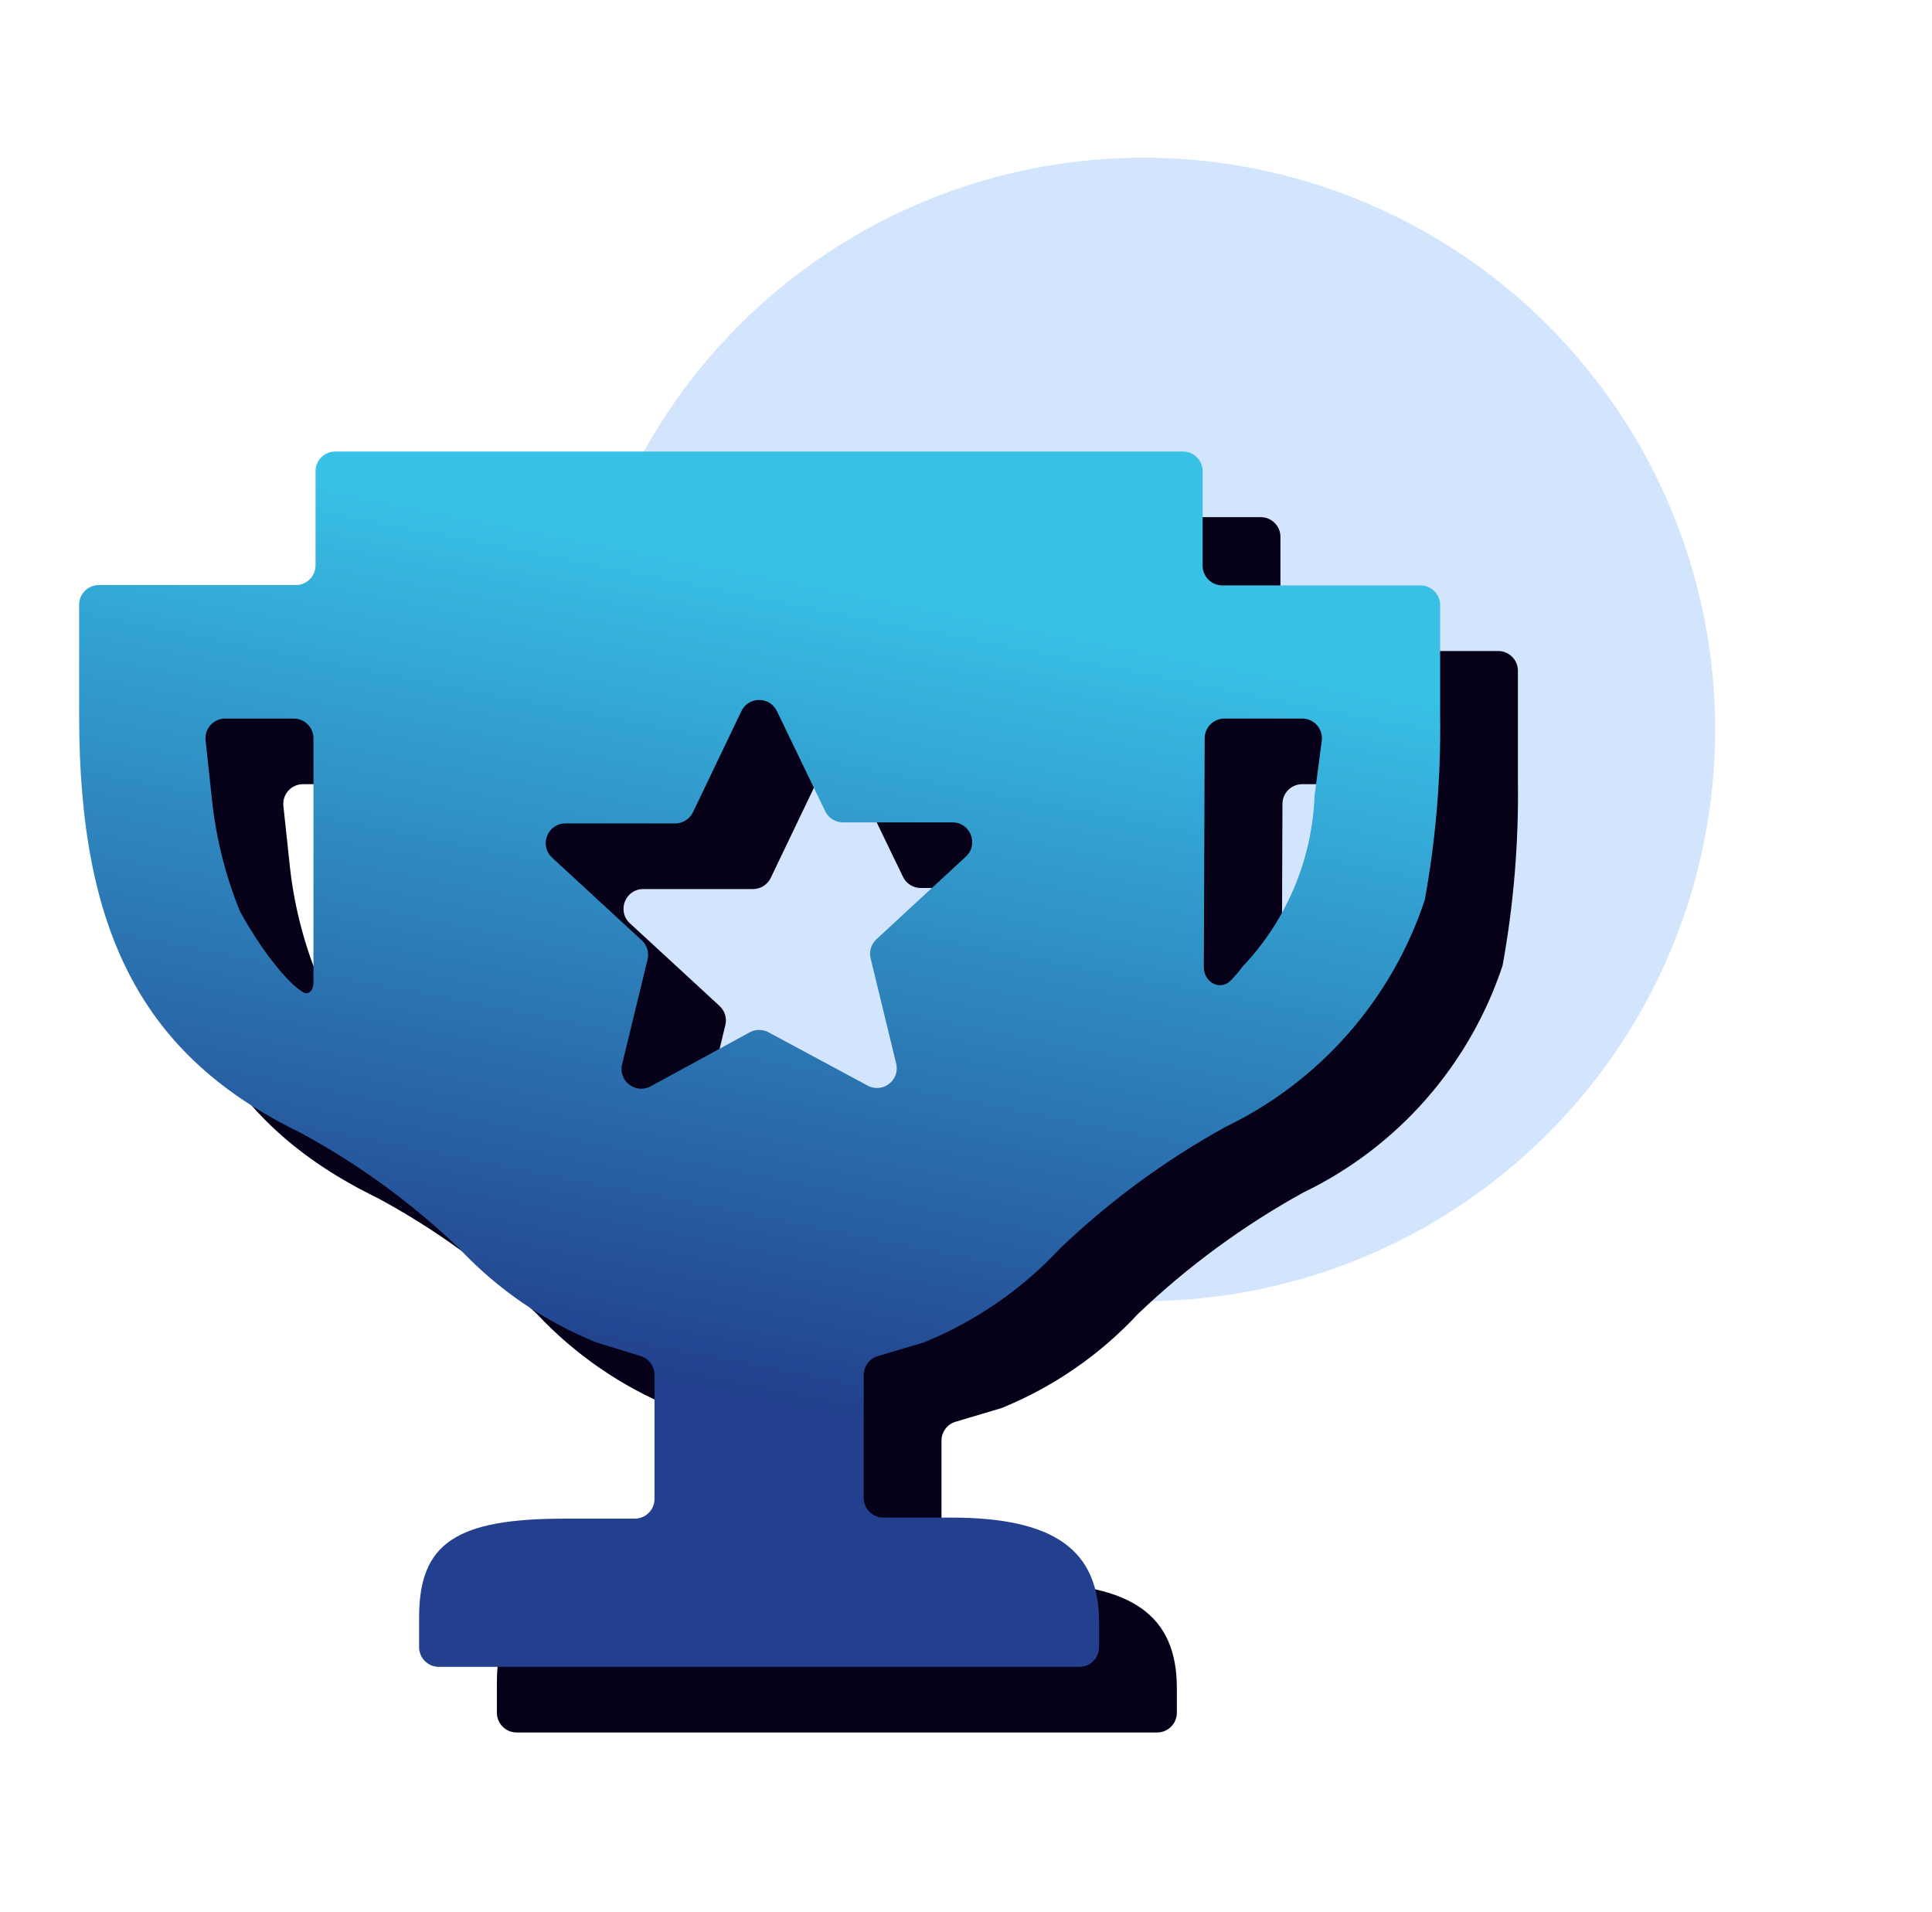
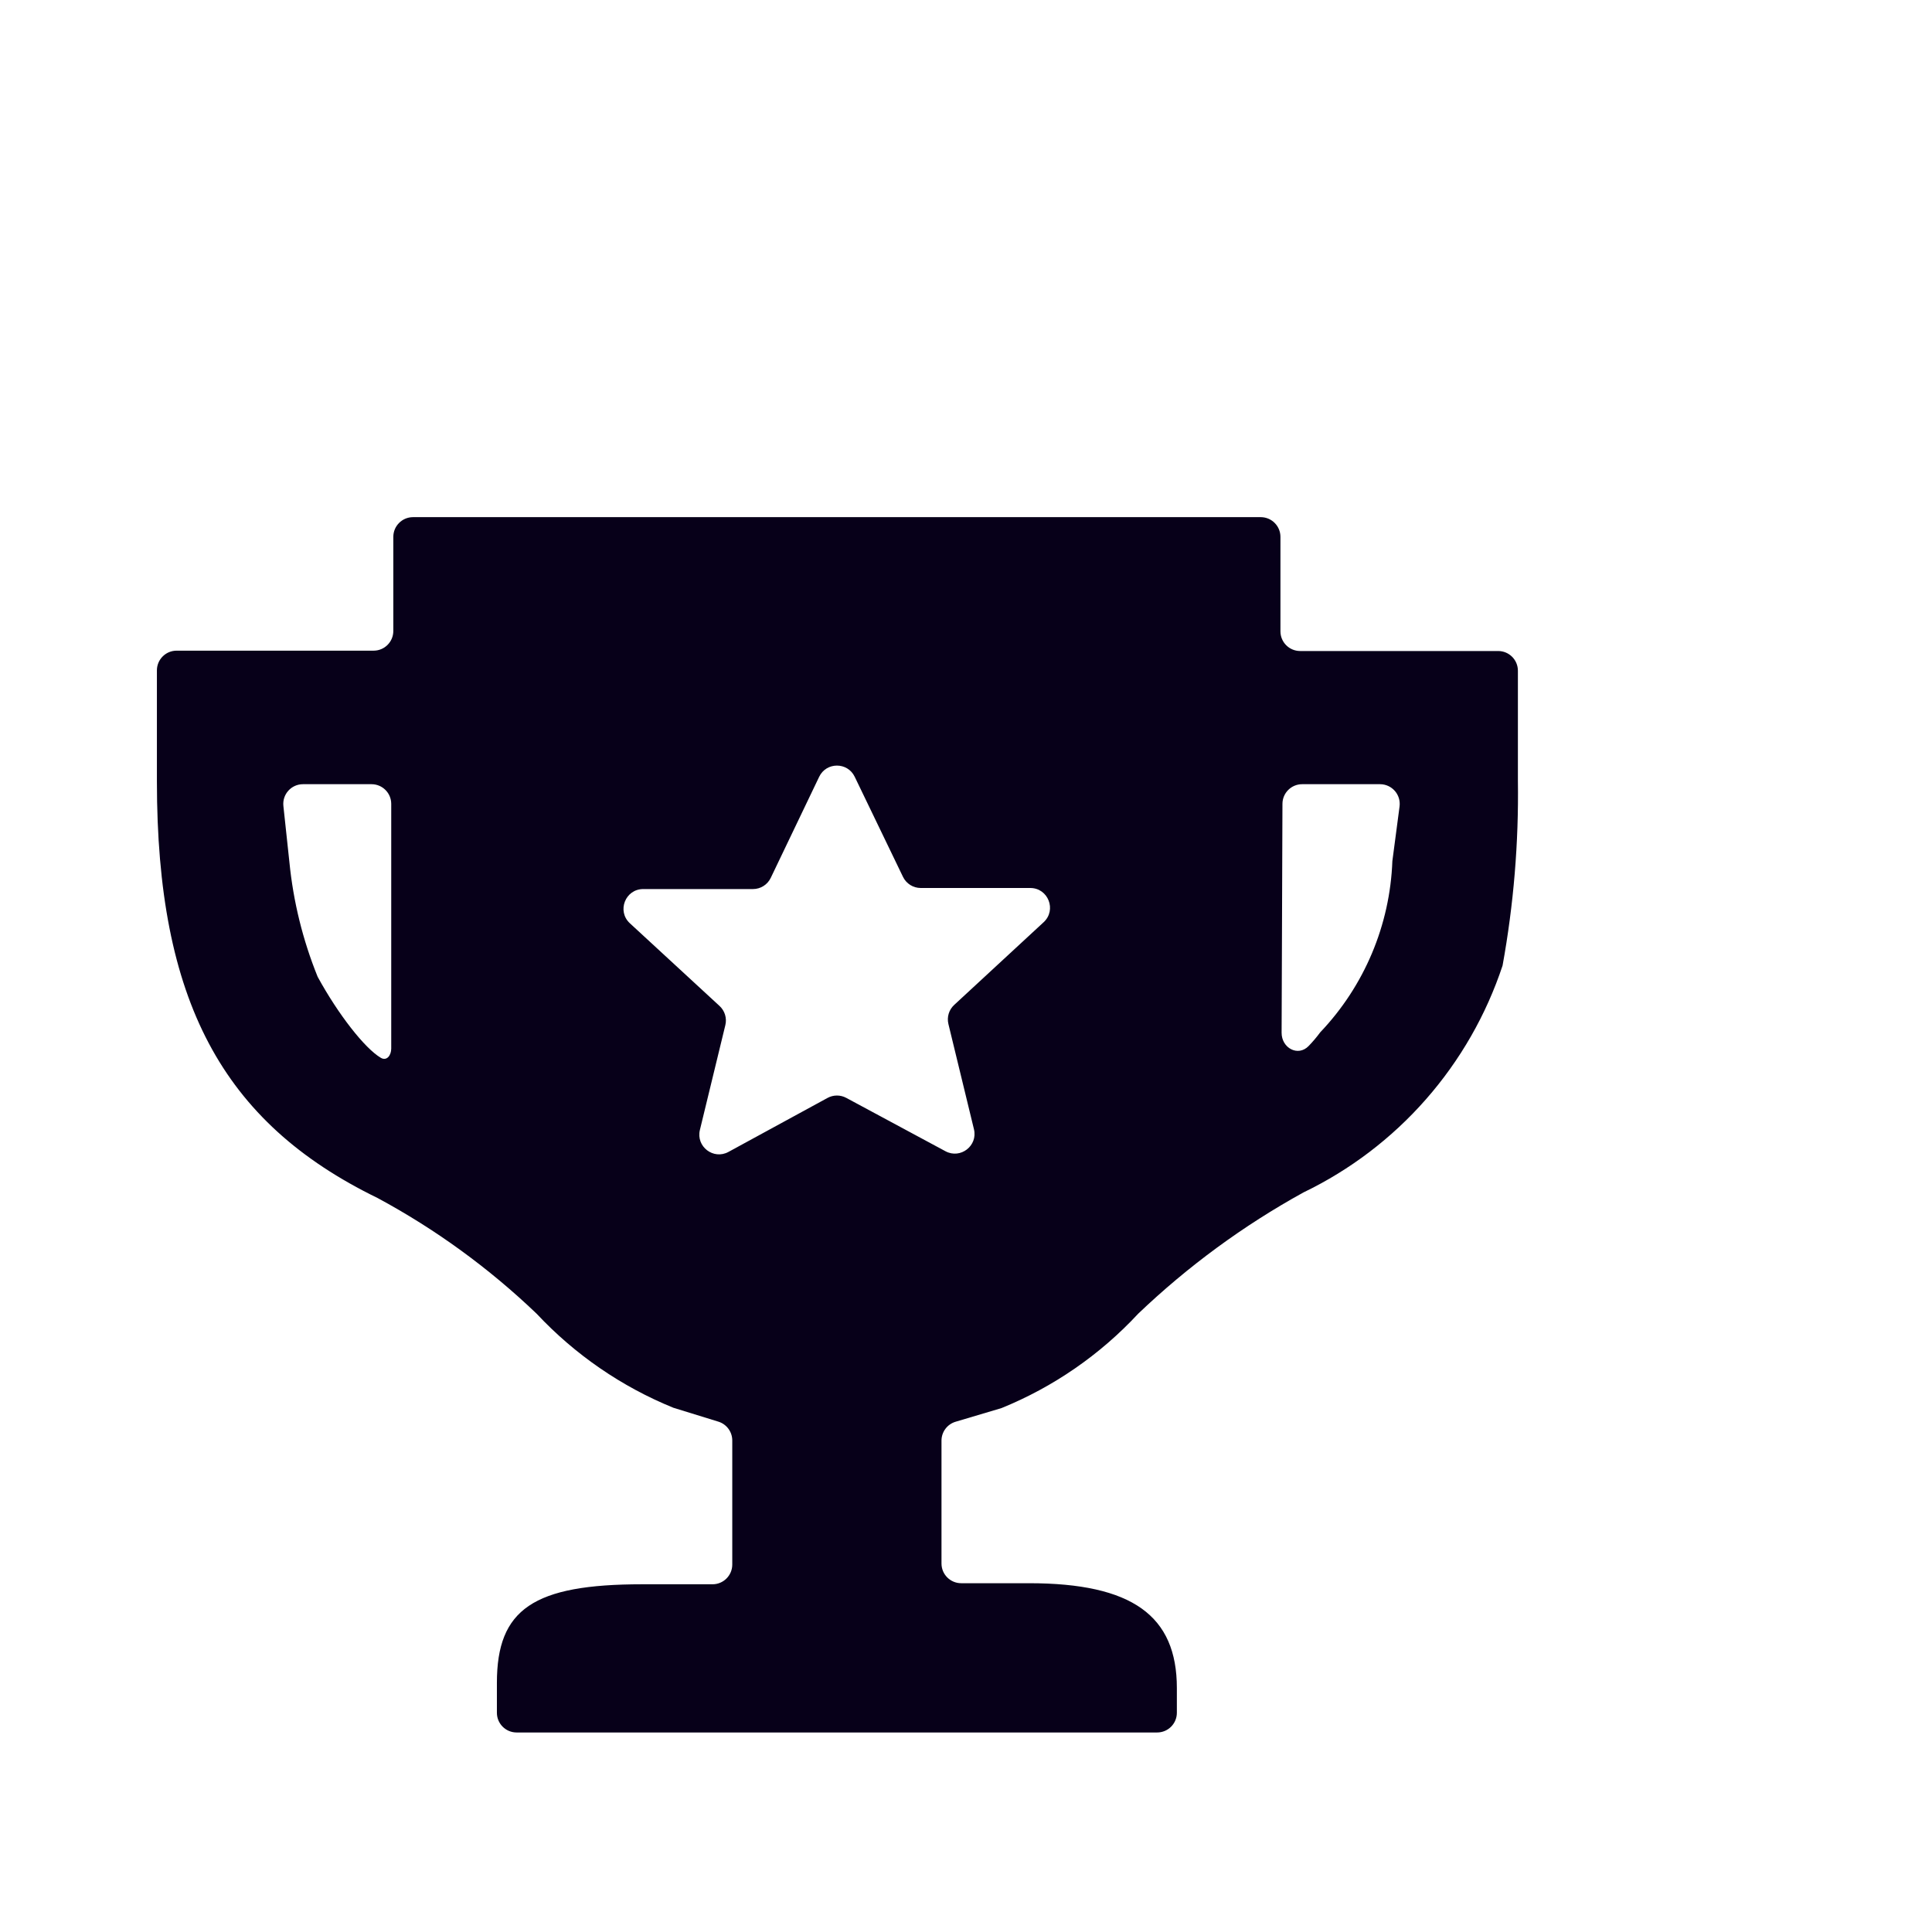
<svg xmlns="http://www.w3.org/2000/svg" width="98" height="97" viewBox="0 0 98 97" fill="none">
-   <circle opacity="0.2" cx="58" cy="37" r="29" fill="#2081F3" />
  <path d="M20.951 26.231C20.399 26.231 19.951 26.679 19.951 27.231V32.003C19.951 32.556 19.504 33.003 18.951 33.003H8.959C8.407 33.003 7.959 33.451 7.959 34.003V39.634C7.959 50.732 11.249 56.92 19.155 60.767C22.095 62.351 24.808 64.325 27.221 66.635C29.162 68.708 31.527 70.335 34.155 71.404L36.439 72.109C36.858 72.238 37.144 72.626 37.144 73.064V79.358C37.144 79.91 36.696 80.358 36.144 80.358H32.581C27.062 80.358 25.205 81.616 25.205 85.357V86.875C25.205 87.427 25.652 87.875 26.205 87.875H58.696C59.248 87.875 59.696 87.427 59.696 86.875V85.623C59.696 81.953 57.432 80.304 52.197 80.304H48.757C48.205 80.304 47.757 79.857 47.757 79.304V73.072C47.757 72.63 48.048 72.24 48.472 72.114L50.799 71.422C53.431 70.353 55.798 68.719 57.733 66.635C60.251 64.231 63.069 62.163 66.117 60.483C68.484 59.342 70.597 57.735 72.332 55.758C74.067 53.782 75.388 51.476 76.217 48.977C76.779 45.884 77.04 42.743 76.995 39.599V34.021C76.995 33.469 76.547 33.021 75.995 33.021H65.95C65.397 33.021 64.95 32.574 64.95 32.021V27.231C64.95 26.679 64.502 26.231 63.95 26.231H20.951ZM41.552 39.401C41.914 38.644 42.99 38.643 43.354 39.398L45.804 44.476C45.971 44.822 46.321 45.041 46.704 45.041H52.26C53.17 45.041 53.607 46.158 52.939 46.776L48.401 50.972C48.134 51.218 48.022 51.589 48.108 51.942L49.403 57.276C49.608 58.117 48.72 58.803 47.958 58.393L42.927 55.687C42.63 55.527 42.272 55.528 41.975 55.69L36.952 58.427C36.19 58.843 35.297 58.157 35.502 57.313L36.793 51.996C36.879 51.643 36.766 51.271 36.499 51.025L31.95 46.83C31.281 46.212 31.718 45.095 32.628 45.095H38.195C38.58 45.095 38.93 44.874 39.096 44.527L41.552 39.401ZM14.375 40.883C14.311 40.291 14.774 39.776 15.369 39.776H18.845C19.398 39.776 19.845 40.224 19.845 40.776V53.184C19.845 53.533 19.617 53.831 19.316 53.654C18.503 53.175 17.155 51.453 16.113 49.545C15.36 47.685 14.877 45.727 14.68 43.73L14.375 40.883ZM65.052 40.772C65.054 40.221 65.501 39.776 66.052 39.776H70C70.604 39.776 71.07 40.307 70.992 40.906L70.627 43.676C70.507 46.923 69.204 50.013 66.966 52.364C66.786 52.608 66.59 52.84 66.379 53.057C65.839 53.612 65.006 53.157 65.009 52.382L65.052 40.772Z" fill="#070019" />
-   <path d="M17.006 22.903C16.454 22.903 16.006 23.35 16.006 23.903V28.675C16.006 29.227 15.558 29.675 15.006 29.675H5.014C4.461 29.675 4.014 30.123 4.014 30.675V36.306C4.014 47.404 7.304 53.592 15.21 57.439C18.149 59.023 20.863 60.997 23.276 63.307C25.216 65.38 27.582 67.007 30.209 68.076L32.493 68.781C32.913 68.91 33.199 69.297 33.199 69.736V76.029C33.199 76.582 32.751 77.029 32.199 77.029H28.635C23.117 77.029 21.259 78.288 21.259 82.029V83.546C21.259 84.099 21.707 84.546 22.259 84.546H54.751C55.303 84.546 55.751 84.099 55.751 83.546V82.295C55.751 78.625 53.487 76.976 48.251 76.976H44.812C44.259 76.976 43.812 76.528 43.812 75.976V69.744C43.812 69.302 44.102 68.912 44.527 68.785L46.854 68.094C49.486 67.025 51.852 65.391 53.788 63.307C56.306 60.903 59.124 58.835 62.172 57.155C64.538 56.013 66.652 54.407 68.387 52.43C70.122 50.453 71.443 48.147 72.271 45.649C72.834 42.555 73.095 39.414 73.05 36.27V30.693C73.05 30.14 72.602 29.693 72.05 29.693H62.004C61.452 29.693 61.004 29.245 61.004 28.693V23.903C61.004 23.35 60.556 22.903 60.004 22.903H17.006ZM37.606 36.072C37.969 35.316 39.045 35.315 39.409 36.07L41.858 41.148C42.025 41.493 42.375 41.713 42.759 41.713H48.315C49.224 41.713 49.661 42.83 48.993 43.447L44.455 47.643C44.189 47.89 44.077 48.261 44.163 48.614L45.458 53.948C45.662 54.789 44.775 55.474 44.013 55.065L38.982 52.359C38.684 52.199 38.326 52.2 38.03 52.361L33.007 55.099C32.245 55.514 31.351 54.828 31.556 53.985L32.848 48.667C32.933 48.315 32.821 47.943 32.554 47.696L28.005 43.501C27.336 42.884 27.772 41.766 28.683 41.766H34.249C34.634 41.766 34.985 41.545 35.151 41.198L37.606 36.072ZM10.429 37.554C10.366 36.963 10.829 36.447 11.424 36.447H14.9C15.452 36.447 15.9 36.895 15.9 37.447V49.855C15.9 50.205 15.672 50.503 15.371 50.325C14.558 49.847 13.21 48.124 12.168 46.216C11.414 44.357 10.932 42.398 10.735 40.401L10.429 37.554ZM61.107 37.444C61.109 36.893 61.556 36.447 62.107 36.447H66.055C66.659 36.447 67.125 36.979 67.046 37.578L66.682 40.348C66.561 43.595 65.259 46.685 63.021 49.035C62.841 49.28 62.645 49.512 62.434 49.728C61.893 50.284 61.061 49.828 61.064 49.053L61.107 37.444Z" fill="url(#paint0_linear_4086_1560)" />
  <defs>
    <linearGradient id="paint0_linear_4086_1560" x1="23.848" y1="68.191" x2="31.887" y2="27.484" gradientUnits="userSpaceOnUse">
      <stop stop-color="#22408D" />
      <stop offset="1" stop-color="#38C0E5" />
    </linearGradient>
  </defs>
</svg>